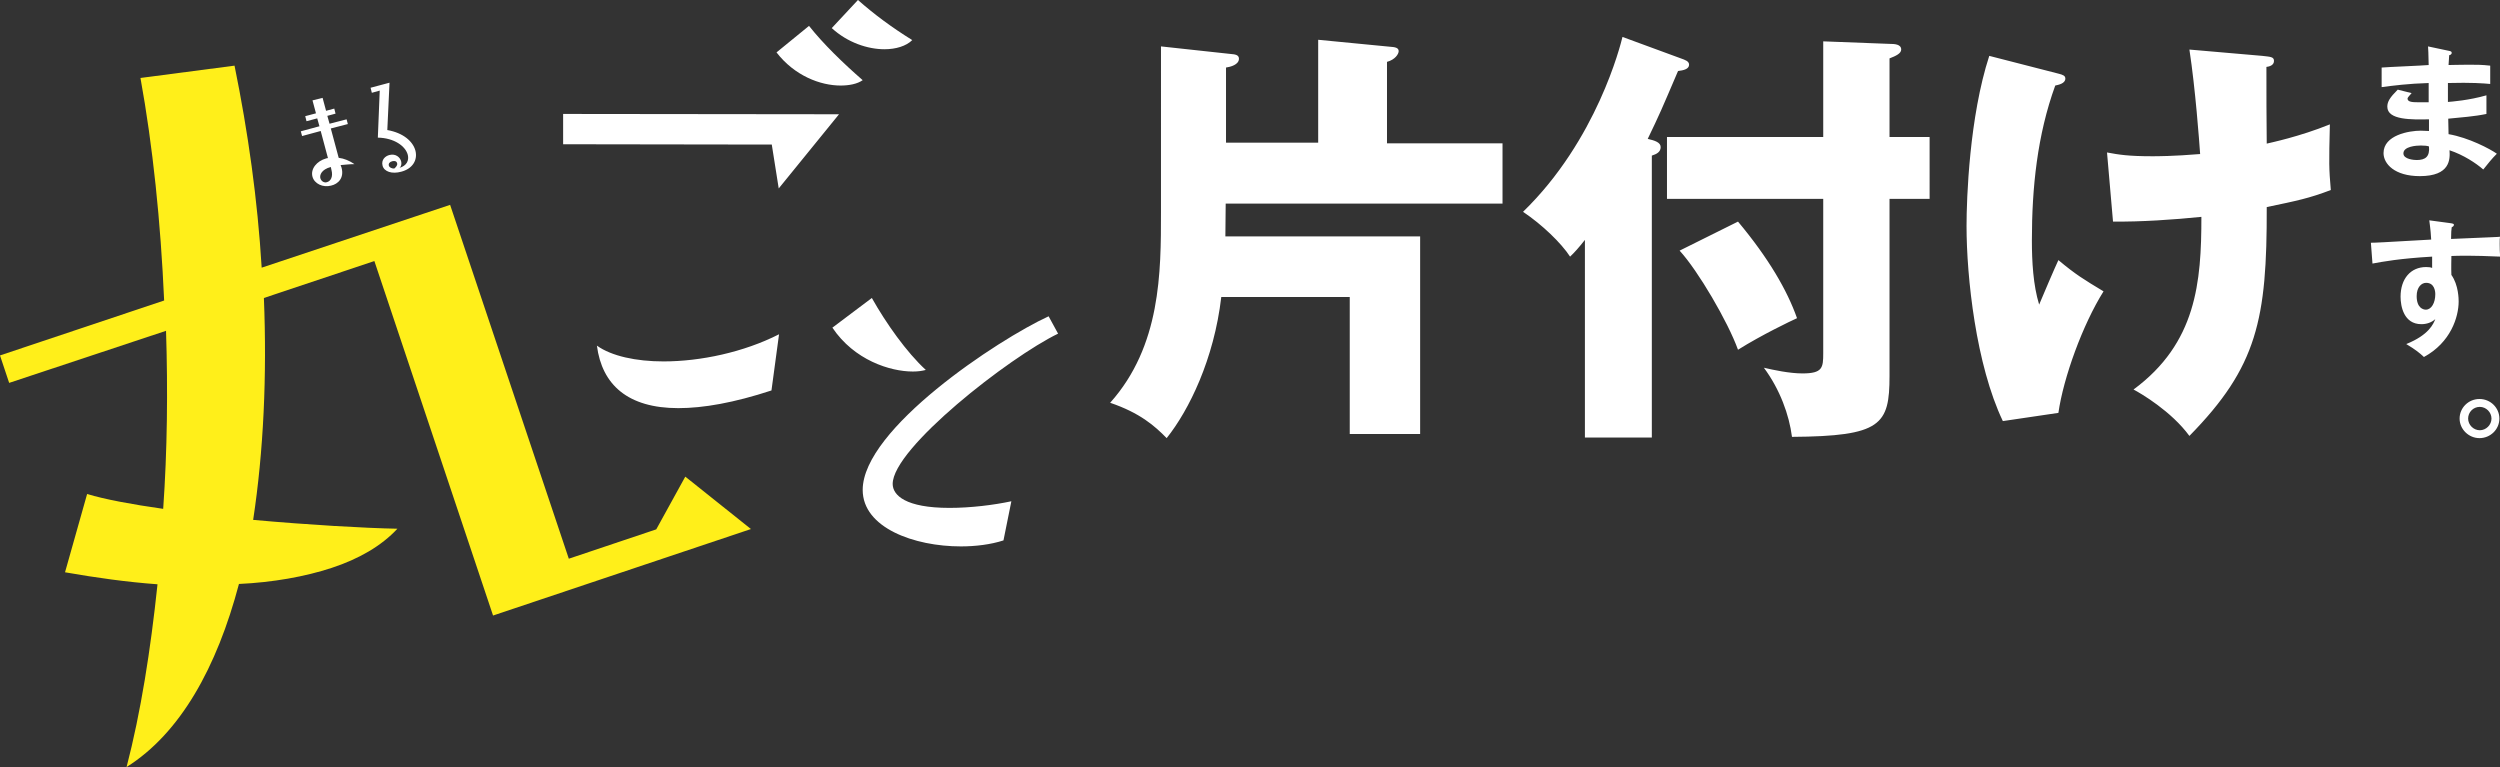
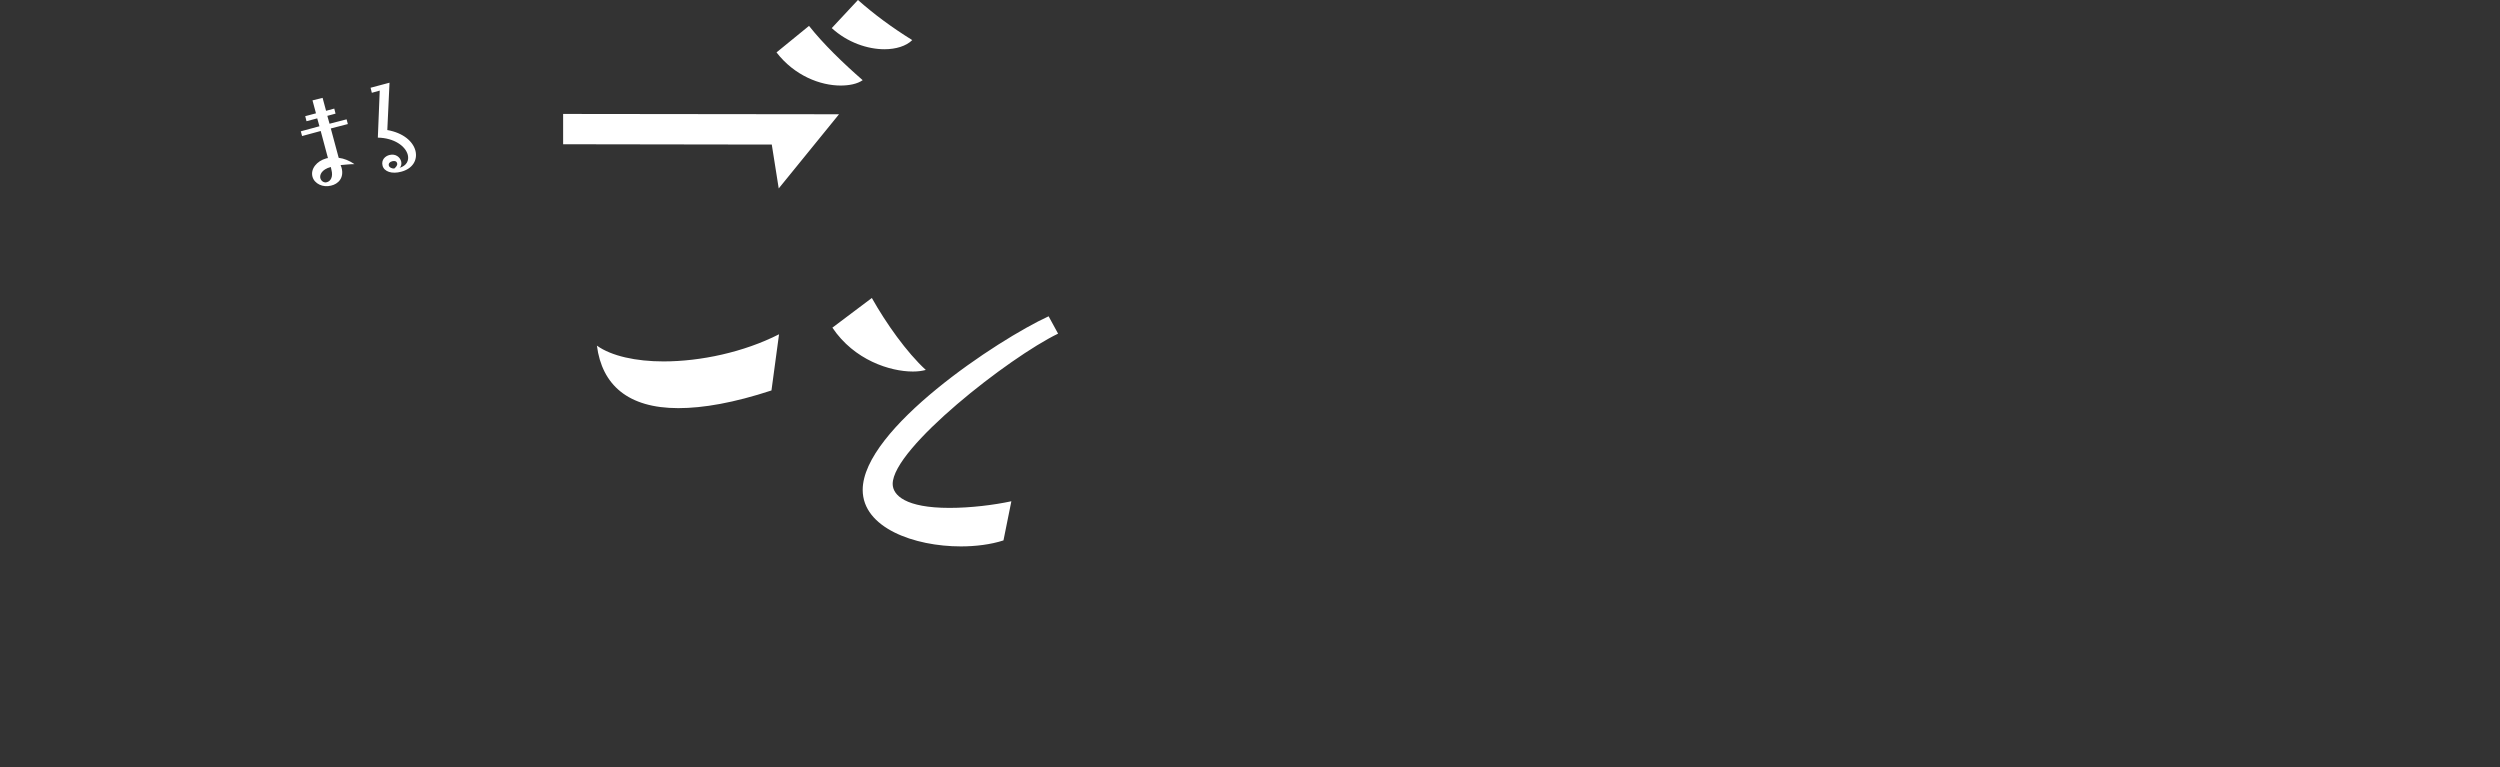
<svg xmlns="http://www.w3.org/2000/svg" version="1.1" id="レイヤー_1" x="0" y="0" viewBox="0 0 792 243" xml:space="preserve">
  <rect x="0" y="0" width="792" height="243" fill="#333333" stroke="none" />
  <style>.st0{fill:#fff}</style>
-   <path class="st0" d="M476 45.3v19.2h-87.7c0 3.4-.1 6.9-.1 10.4h61.7v62.6h-22.3V94.1h-40.7c-2.3 19.7-10.2 35.8-17.3 44.7-3.8-3.9-8.5-8-17.9-11.2 16.1-18 16.1-41.4 16.1-60.4V14.7l22.1 2.4c1.4.1 2.6.3 2.6 1.5 0 1.9-2.7 2.6-4.1 2.8v23.8h29.2V12.6l22.7 2.2c1.6.1 2.8.3 2.8 1.4 0 .9-1.1 2.7-3.7 3.4v25.8H476zm47.2 93.3h-21.1V76c-1.8 2.3-3.4 4.1-4.7 5.3-2.8-4.3-8.8-10.1-14.9-14.2 23.4-22.7 30.9-52.9 31.5-55.4l18.5 6.8c1.4.5 2.6.9 2.6 2 0 1.4-1.8 1.8-3.5 2-5.3 12.4-5.7 13.4-9.6 21.5 2.2.5 4.1 1.1 4.1 2.6s-1.2 2.2-2.8 2.7v89.3zm88.1-95.2V63h-12.7v56.1c0 15.5-2.6 19.1-30.9 19.3-.9-7-3.8-15-8.9-21.9 3 .7 8.1 1.8 12.2 1.8 6.4 0 6.6-1.8 6.6-6.4V63h-49.5V43.4h49.5V13.1l21 .8c1.6 0 3.7.1 3.7 1.8 0 1.2-1.6 2-3.7 2.8v24.9h12.7zm-60.7 26.8c9.7 11.6 15.6 21.8 18.7 30.6-2 .9-11.2 5.3-18.7 10-3.2-8.9-12.7-25.1-18.5-31.4l18.5-9.2zM652 23.3c1.6.4 2.3.7 2.3 1.6 0 1.6-2.3 2-3.2 2.2-5.7 15.7-7.4 32.4-7.4 49.1 0 6.6.4 14.1 2.3 20.3.9-2.2 5.1-12 6.1-14.1 5.5 4.6 8 6.1 14.3 9.9-6.6 10.5-12.7 27.3-14.3 38.5l-17.6 2.6C626 115.6 623 87.8 623 71.6c0-8.7.9-34.6 7.2-53.9l21.8 5.6zm64.7-5.6c2.6.3 3.7.3 3.7 1.6 0 1.4-1.5 1.8-2.4 1.9 0 7.7 0 16.9.1 24.3 1.2-.3 10.4-2.2 20-6.1-.3 12.6-.3 13.8.3 20.8-6.8 2.6-10.7 3.4-20.3 5.4.1 35.6-3 50.6-24.5 72.5-5.7-7.8-15.4-13.5-17.7-14.7 19.9-14.7 21.5-33.9 21.5-54.7-8.8.9-19.2 1.6-28 1.5l-1.9-21.9c3.7.7 6.8 1.2 14.3 1.2 1.4 0 6.8 0 15.2-.7-.3-4.2-1.5-20.7-3.4-33.1l23.1 2zm59.1-1.6c.5.1.9.2.9.6 0 .6-.5.7-.8.8-.1 1.1-.1 1.8-.2 3.1 1.2 0 3.2-.1 6.3-.1 2.6 0 4.2 0 6.9.3v5.8c-2.2-.2-5.9-.5-13.4-.3v6c1.2-.1 6.6-.5 12.2-2.1v5.9c-3.8.8-8.1 1.1-12.1 1.5 0 .8.1 4.2.1 4.9 6.4 1.1 13.2 4.7 15.3 6.2-1.7 1.7-2.7 3-4.3 5-2.3-2-6.2-4.6-10.7-6.1.2 2.8.3 8.2-9.4 8.2-8 0-11.5-3.9-11.5-7.3 0-5.7 8.1-7.1 11.8-7.1.5 0 2 .1 2.6.1v-3.7c-5.4.1-13.2.3-13.2-4 0-1.6.8-2.9 3.3-5.4l4.4 1.1c-.5.6-1.3 1.4-1.3 1.7 0 1.2 1.7 1.2 4 1.2h2.7v-6.1c-6.5.2-11.1.8-14.9 1.3v-6.2c2.3-.2 12.7-.6 14.9-.8-.1-4.2-.1-4.7-.2-5.9l6.6 1.4zm-8.9 30c-1.5 0-5.5.3-5.5 2.5 0 1.9 3.5 2.1 4.2 2.1 2.8 0 4.2-1.1 3.9-4.3-.5-.2-1.3-.3-2.6-.3zm9.4 24.6c.7.1 1.1.2 1.1.5 0 .4-.3.6-.7.8-.1.8-.2 1.6-.2 3.7 13.5-.6 15-.6 15.5-.7-.1.8-.1.9-.1 2.3 0 1.1 0 2.8.2 4-8.7-.4-13.4-.3-15.5-.2 0 .8-.1 3.8 0 6 2.3 3.2 2.3 7.8 2.3 8.4 0 4.9-2.5 13-11 17.6-1.4-1.3-2.6-2.3-5.6-4.1 7.2-2.9 8.6-6.4 9.2-7.9-1.2 1.1-2.8 1.6-4.4 1.6-5.6 0-6.6-5.7-6.6-8.7 0-5.7 3.2-9.4 8.1-9.4 1 0 1.5.1 1.9.3v-3.6c-10.3.6-15.7 1.6-18.9 2.2l-.5-6.6c1.5 0 3.3-.1 19.1-1-.2-3.7-.5-4.9-.6-6.1l6.7.9zm-10.7 23.1c0 3.8 2.1 4.3 2.9 4.3 1.8 0 3-2.2 3-4.9 0-1-.3-3.6-2.9-3.6-1.5 0-3 1.4-3 4.2zm26.2 38.8c0 3.5-2.9 6.2-6.3 6.2s-6.3-2.8-6.3-6.2c0-3.4 2.8-6.2 6.3-6.2s6.3 2.8 6.3 6.2zm-9.9 0c0 2 1.7 3.7 3.7 3.7s3.7-1.7 3.7-3.7-1.7-3.7-3.7-3.7c-2.1 0-3.7 1.7-3.7 3.7z" />
-   <path d="M105.1 179.9c-8.5 2.8-18.7 4.6-29.4 5.1-7 26.5-18.6 47.3-35.6 58 4.5-17.3 7.6-37 9.8-57.9-9.7-.7-19.6-2.1-29.3-3.8l7-24.8c5.6 1.7 14.2 3.3 24.1 4.7 1.3-18.5 1.5-37.7.9-56.4L2.9 121.3 0 112.6l52-17.4c-1.1-24.9-3.6-49-7.5-70.5l29.8-3.9c4.3 21.1 7.3 42.5 8.6 64l59.7-19.9L180.2 177l27.7-9.3 9.2-16.7 20.8 16.6-81.7 27.4-37.6-112.3-35 11.7c1 24.6-.1 48.6-3.4 70.3 17.8 1.6 35.3 2.6 45.7 2.8-5.1 5.5-12.3 9.6-20.8 12.4z" fill="#ffef1a" />
  <path class="st0" d="M108.2 53.1c.9 3.3-1.1 5.2-3.3 5.7-2.6.7-5.3-.6-5.9-2.8-.7-2.5 1.4-5 4.3-5.8.2-.1.4-.1.6-.1l-2.3-8.6-5.9 1.6-.4-1.5 5.9-1.6-.7-2.5-3.4.9-.4-1.6 3.4-.9-1.1-4.1 3.2-.8 1.1 4.1 2.6-.7.4 1.6-2.6.7.7 2.5 5.4-1.4.4 1.5-5.4 1.4 2.5 9.3c1.7.2 3.4.9 5 2-1.6 0-3.1.2-4.4.3l.3.8zm-3.4-.2c-3 .8-3.6 2.6-3.3 3.6.3 1 1.3 1.5 2.1 1.2 1.1-.3 2-1.6 1.4-3.9l-.2-.9zm15.5-24.2l-2.5.7-.4-1.6 6-1.6-.7 15c5.1.9 8.1 3.6 8.9 6.5.8 3.1-1 5.8-4.5 6.7-2.9.8-5.4 0-5.9-1.9s.9-3.1 2.2-3.4c1.9-.5 3.4.7 3.7 2.1.1.5.1 1.1-.2 1.6-.1.2-.2.3-.4.4 2.4-.7 3.1-2.4 2.7-4.1-.7-2.8-4.3-5.4-9.5-5.5l.6-14.9zm5.5 23c-.2-.9-1.3-.7-1.6-.6-.8.2-1.2.8-1 1.4.2.6.9.9 1.7.9.6-.5 1.1-1.1.9-1.7zm118.7-5.9l-66.1-.1v-9.6l87.4.1-19.1 23.5-2.2-13.9zm-.1 77.9c-11.9 3.9-21.6 5.6-29.5 5.6-16 0-24.2-7.4-25.8-19.8 4.6 3.3 12.4 5 21.1 5 11.7 0 25.4-2.9 36.6-8.6l-2.4 17.8zM256.3 8.2c4.5 5.7 10.8 11.8 17 17.2-1.7 1.2-4.3 1.7-7 1.7-6.4 0-14.6-3.1-20.3-10.5l10.3-8.4zM271.8 0c5.1 4.5 10.6 8.6 17.2 12.7-1.9 1.9-5.2 2.9-8.8 2.9-5.3 0-11.7-2.1-16.7-6.7l8.3-8.9zm4.4 94.4c4.5 8 11 17.2 17.1 22.8-1.2.3-2.4.5-4.1.5-7.2 0-18.6-3.6-25.5-13.9l12.5-9.4zm41.7 76.8c-4 1.3-8.8 1.9-13.5 1.9-14.8 0-31.1-5.9-31.1-17.9 0-19.3 42.8-47.6 58.9-55l3 5.5c-15.5 7.5-52.4 36.3-52.4 47.6 0 3.6 4.1 7.6 18 7.6 6.7 0 14-.9 19.6-2.1l-2.5 12.4z" />
</svg>